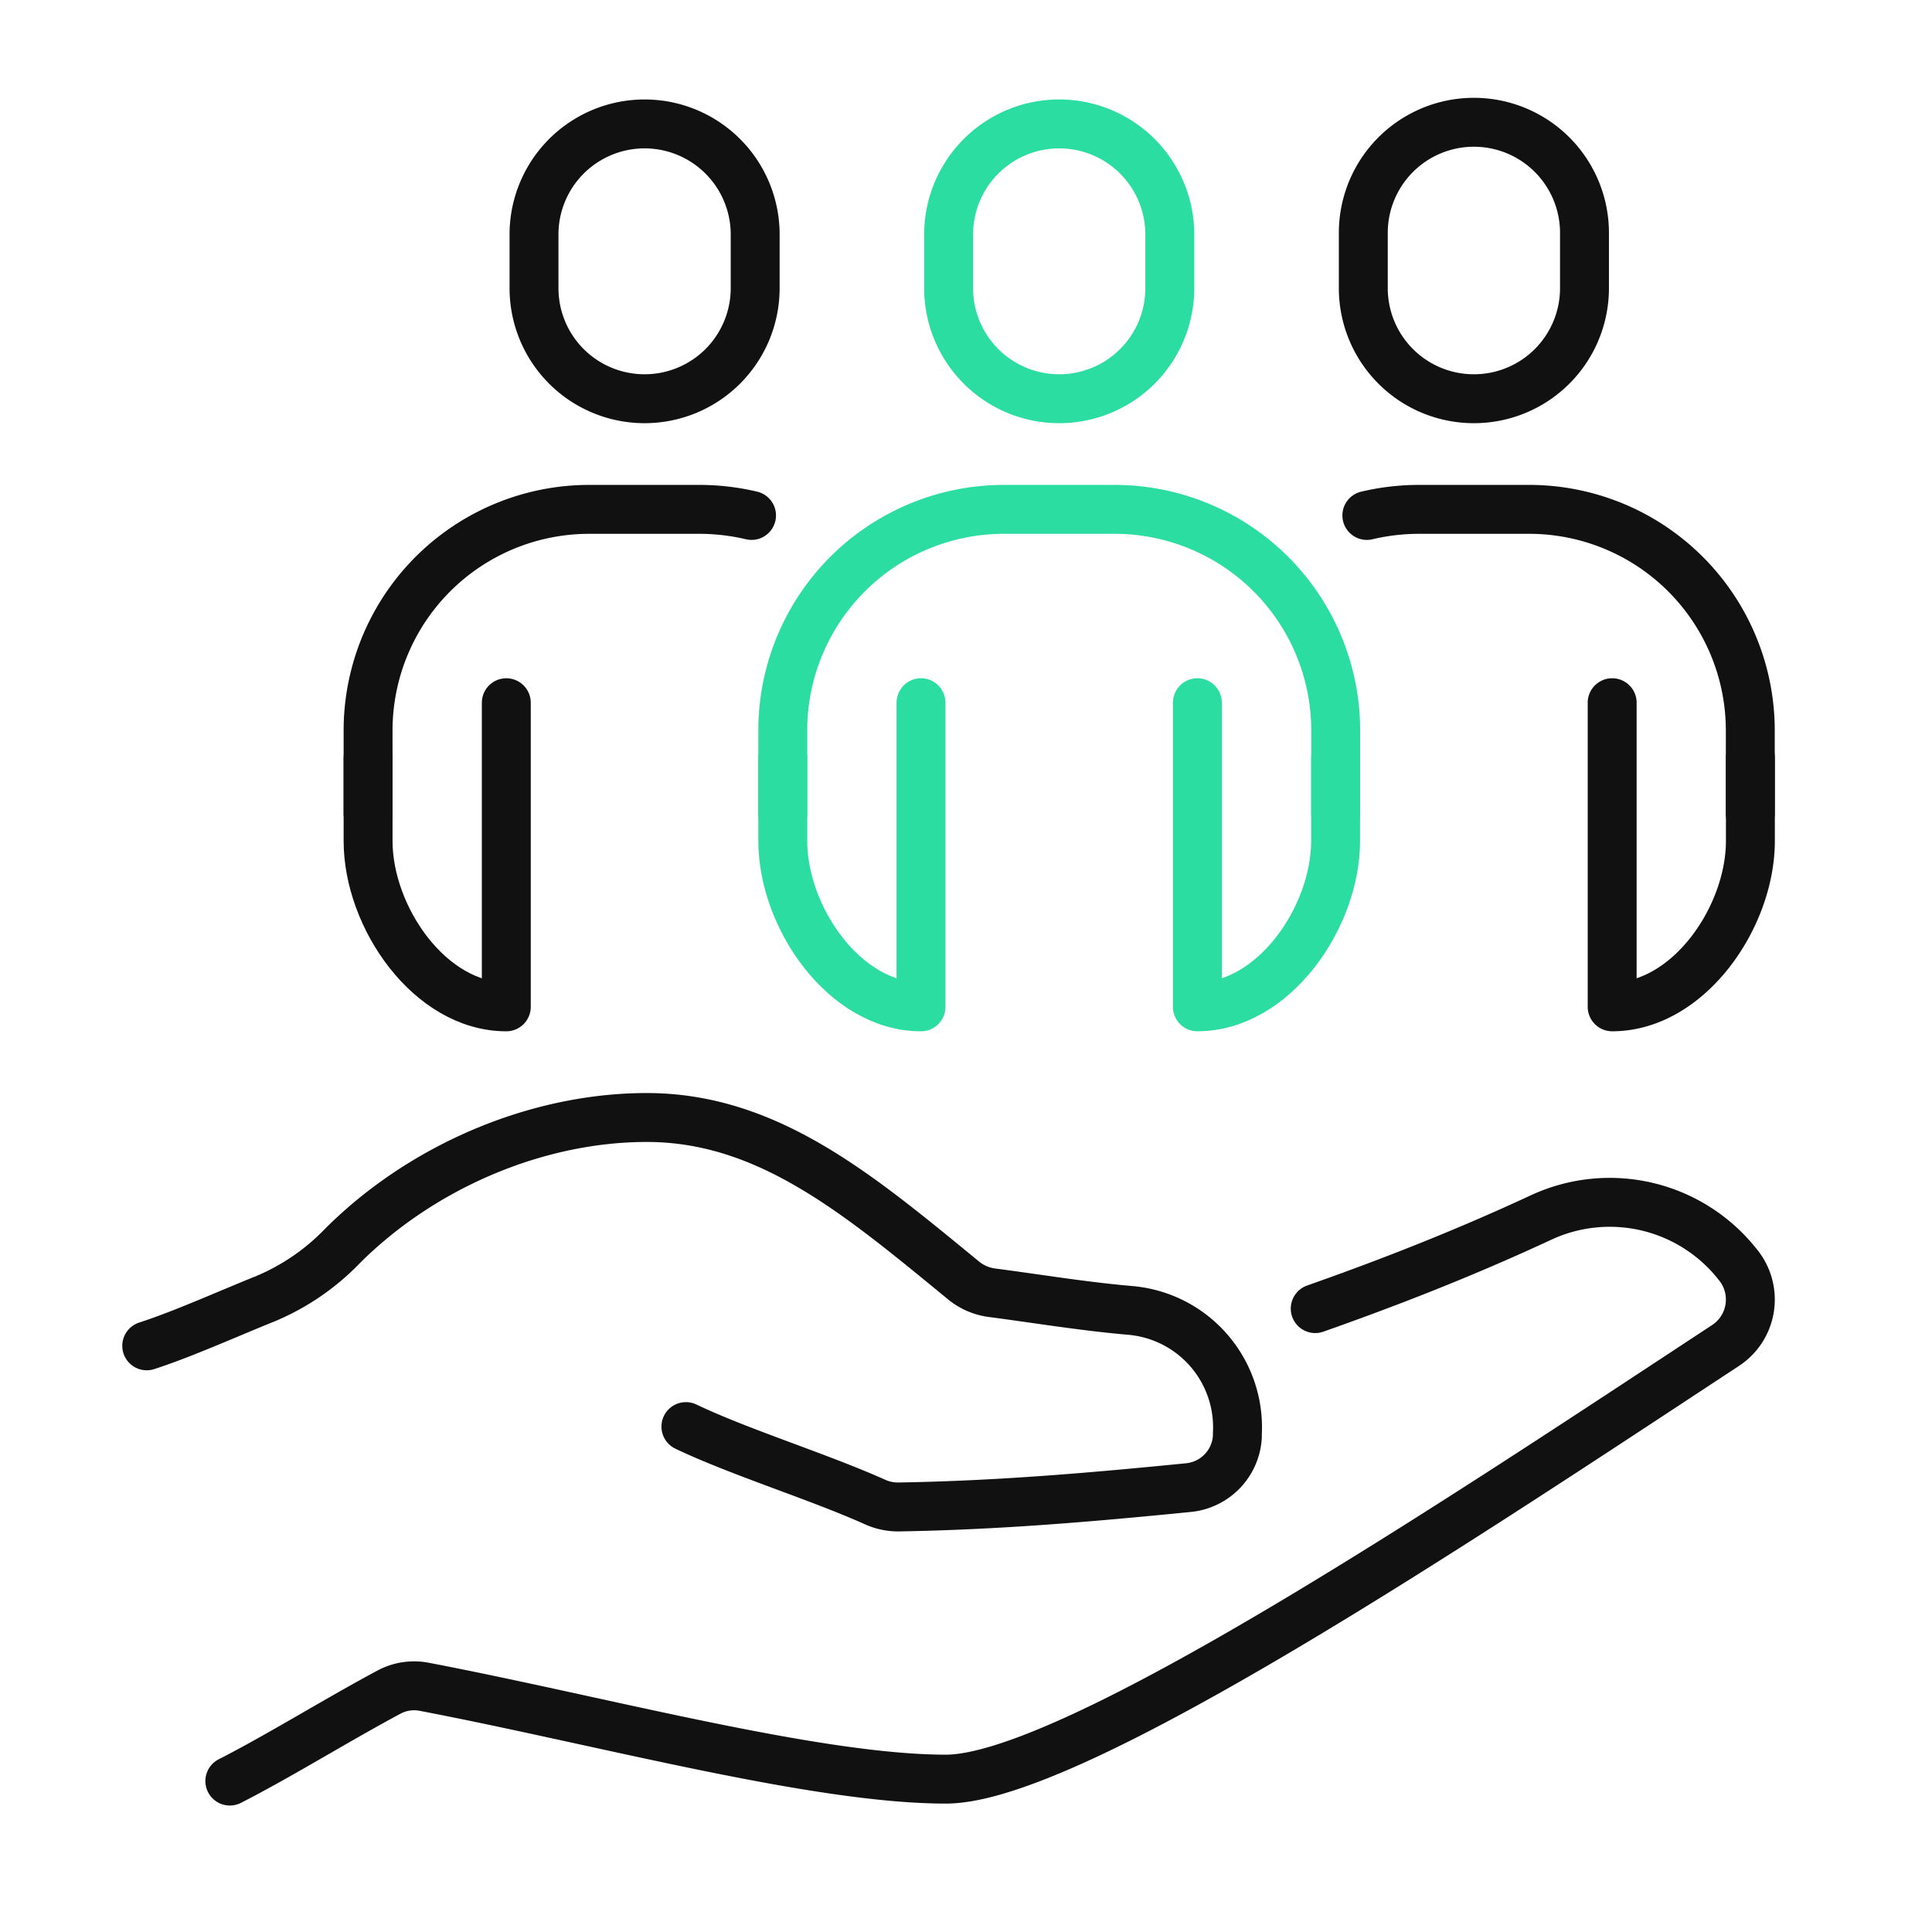
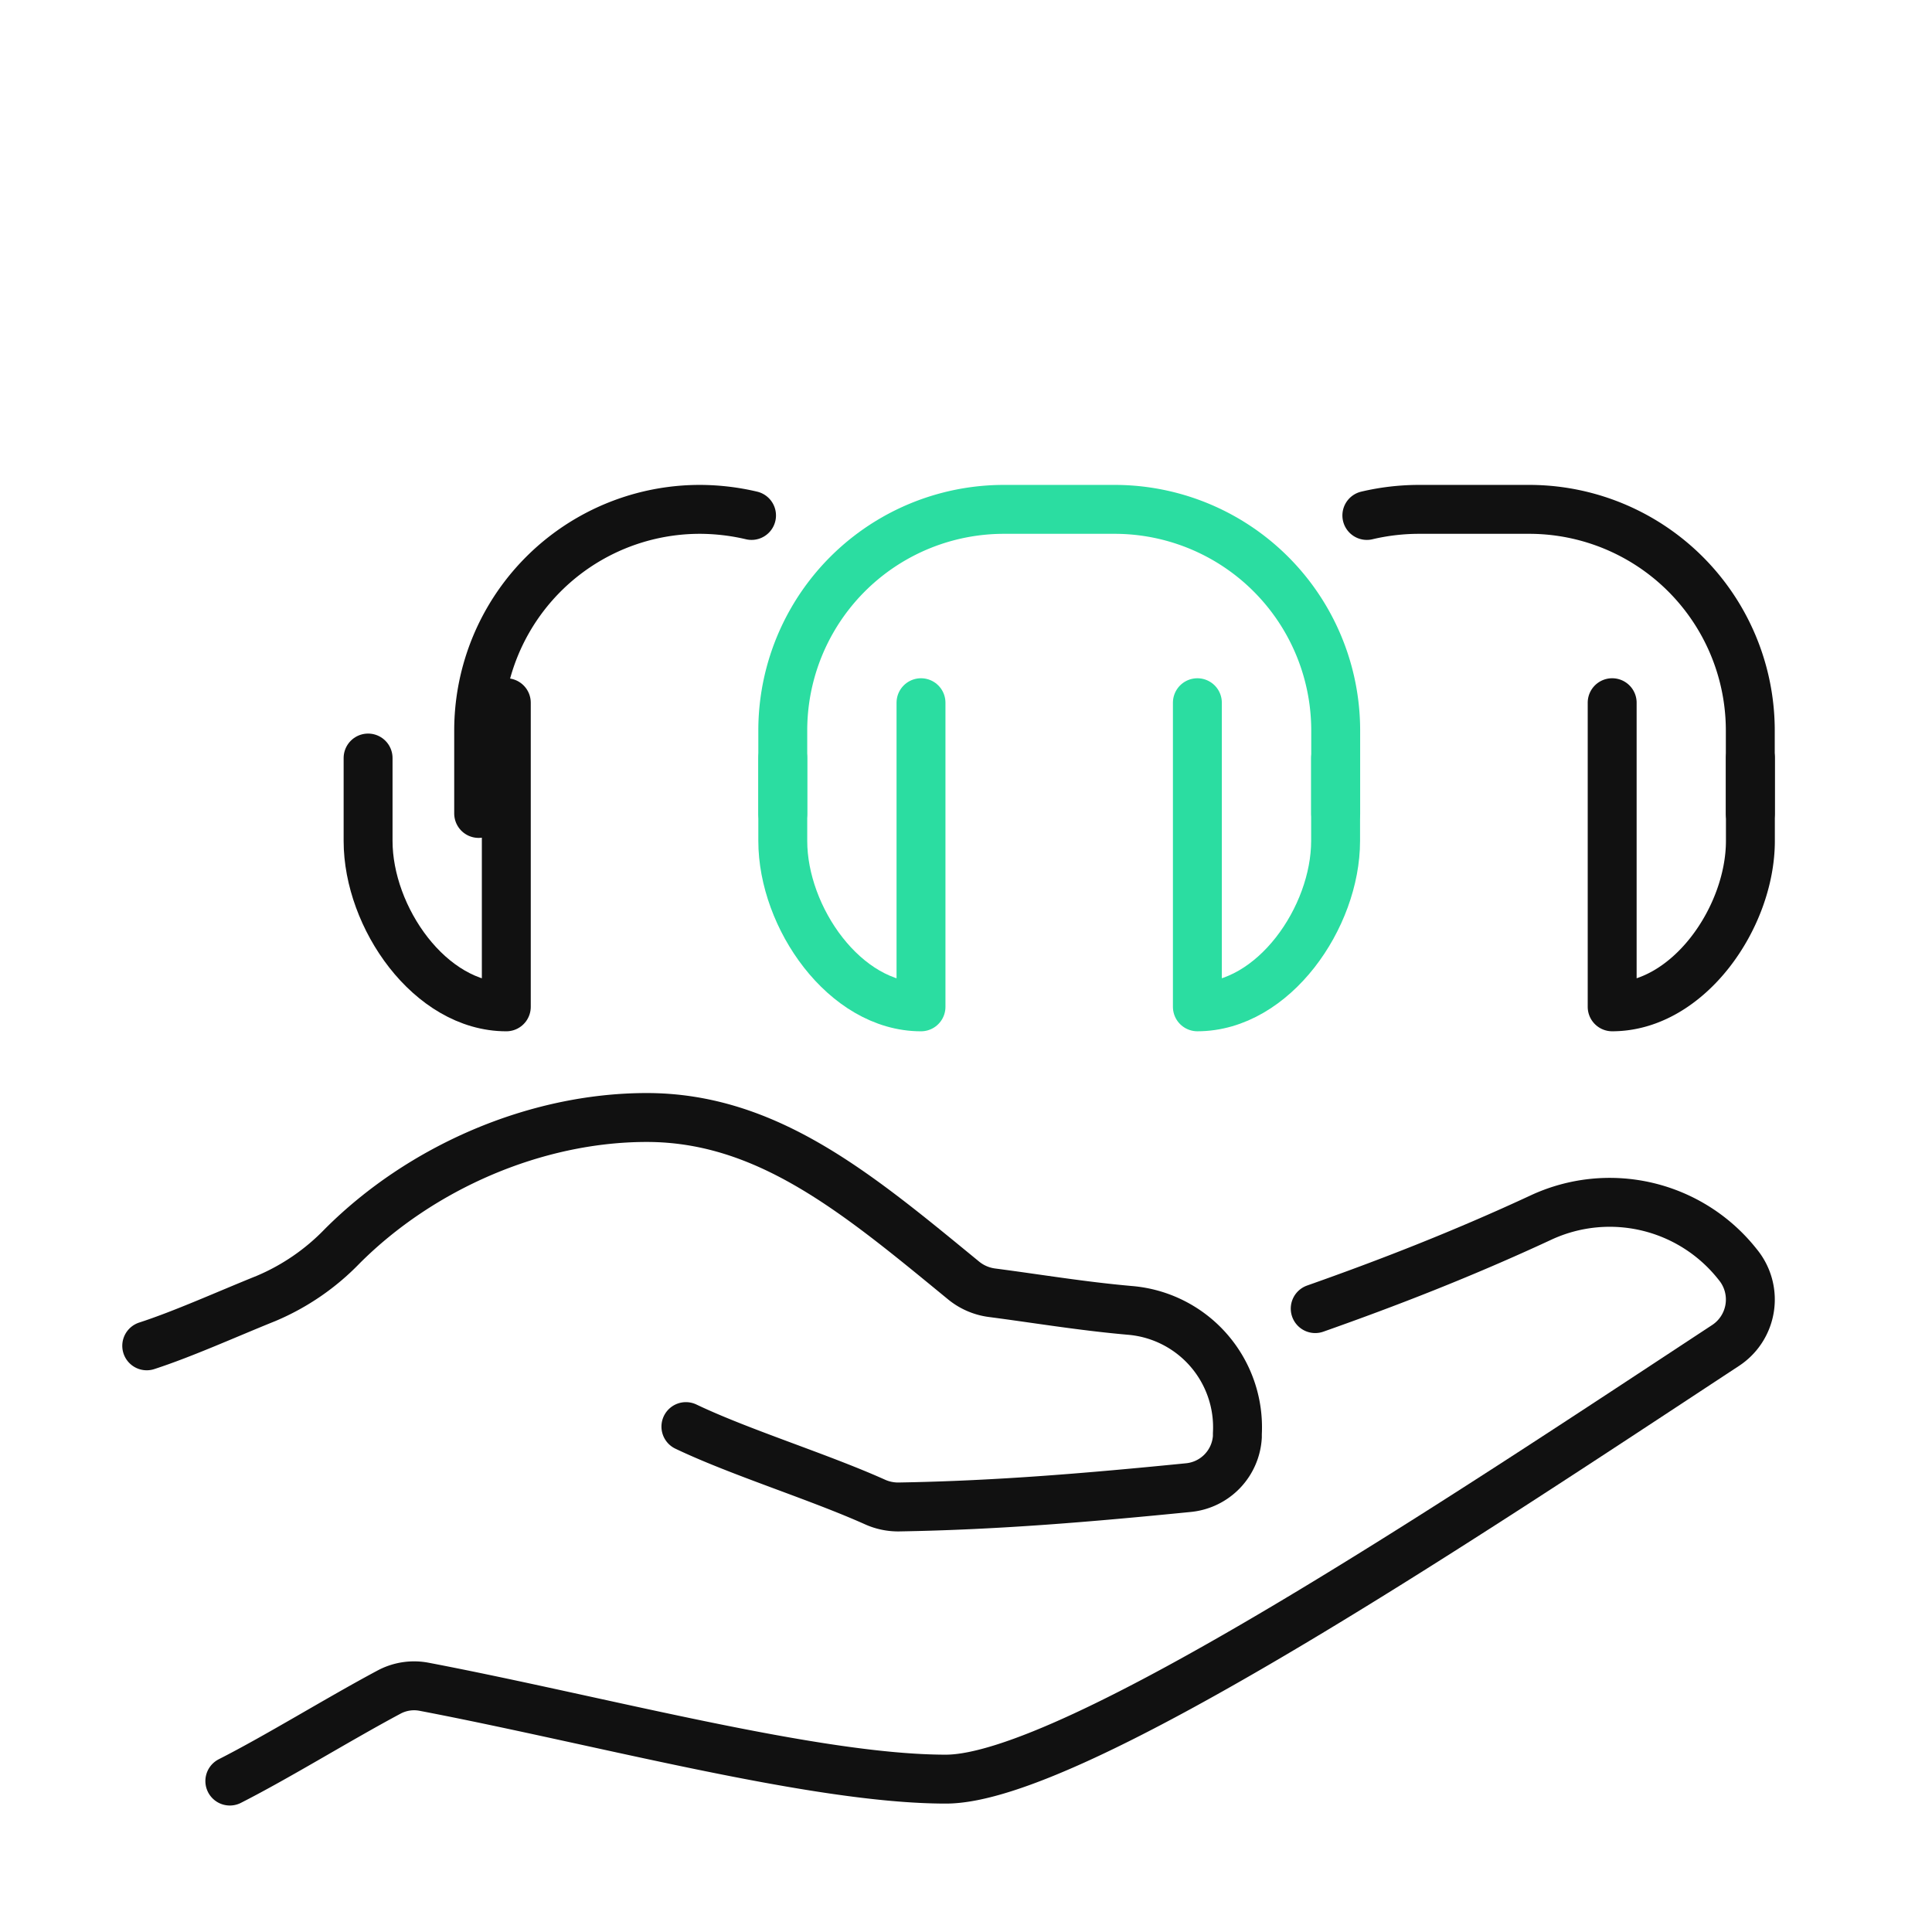
<svg xmlns="http://www.w3.org/2000/svg" width="79" height="79" fill="none">
-   <path stroke="#2BDDA1" stroke-linecap="round" stroke-linejoin="round" stroke-width="2" d="M43.31 16.304a4.52 4.52 0 0 1-4.52-4.521V9.522a4.522 4.522 0 0 1 9.043 0v2.26a4.52 4.52 0 0 1-4.522 4.522" />
-   <path stroke="#111" stroke-linecap="round" stroke-linejoin="round" stroke-width="2" d="M60.268 16.304a4.52 4.52 0 0 1-4.522-4.521V9.522a4.522 4.522 0 0 1 9.044 0v2.26a4.52 4.52 0 0 1-4.522 4.522M26.358 16.304a4.52 4.52 0 0 1-4.522-4.521V9.522a4.522 4.522 0 0 1 9.043 0v2.26a4.52 4.52 0 0 1-4.521 4.522" />
  <path stroke="#2BDDA1" stroke-linecap="round" stroke-linejoin="round" stroke-width="2" d="M37.66 28.734V41.17c-3.122 0-5.652-3.66-5.652-6.782v-3.392M54.613 30.995v3.391c0 3.122-2.53 6.783-5.652 6.783V28.734" />
  <path stroke="#2BDDA1" stroke-linecap="round" stroke-linejoin="round" stroke-width="2" d="M32.008 33.263v-3.391a9.043 9.043 0 0 1 9.043-9.044h4.522a9.043 9.043 0 0 1 9.044 9.044v3.39" />
  <path stroke="#111" stroke-linecap="round" stroke-linejoin="round" stroke-width="2" d="M20.703 28.734V41.17c-3.122 0-5.652-3.66-5.652-6.782v-3.392" />
-   <path stroke="#111" stroke-linecap="round" stroke-linejoin="round" stroke-width="2" d="M30.73 21.077a9.3 9.3 0 0 0-2.114-.249h-4.522a9.043 9.043 0 0 0-9.043 9.044v3.39M71.574 30.995v3.391c0 3.122-2.53 6.783-5.652 6.783V28.734" />
+   <path stroke="#111" stroke-linecap="round" stroke-linejoin="round" stroke-width="2" d="M30.73 21.077a9.3 9.3 0 0 0-2.114-.249a9.043 9.043 0 0 0-9.043 9.044v3.39M71.574 30.995v3.391c0 3.122-2.53 6.783-5.652 6.783V28.734" />
  <path stroke="#111" stroke-linecap="round" stroke-linejoin="round" stroke-width="2" d="M71.57 33.263v-3.391a9.043 9.043 0 0 0-9.044-9.044h-4.522a9.3 9.3 0 0 0-2.113.249M28.047 58.334c2.212 1.056 5.39 2.034 7.725 3.08.308.14.642.21.98.206 4.07-.068 7.844-.394 11.841-.791a2.22 2.22 0 0 0 2.003-2.075v-.127a4.797 4.797 0 0 0-4.407-5.046c-1.979-.175-3.815-.485-5.638-.722a2.3 2.3 0 0 1-1.14-.492c-4.304-3.529-8.018-6.683-12.995-6.672-4.522.01-9.196 2.032-12.425 5.265a9.4 9.4 0 0 1-3.11 2.133c-1.637.66-3.39 1.454-4.881 1.938" />
  <path stroke="#111" stroke-linecap="round" stroke-linejoin="round" stroke-width="2" d="M53.78 53.509c2.916-1.029 5.99-2.216 9.246-3.73a6.66 6.66 0 0 1 8.004 1.894l.045.056a2.247 2.247 0 0 1-.52 3.29c-10.772 7.081-26.69 17.73-31.878 17.73-5.347 0-14.165-2.408-21.332-3.776a2.17 2.17 0 0 0-1.453.226c-2.074 1.108-4.515 2.623-6.494 3.629" />
</svg>